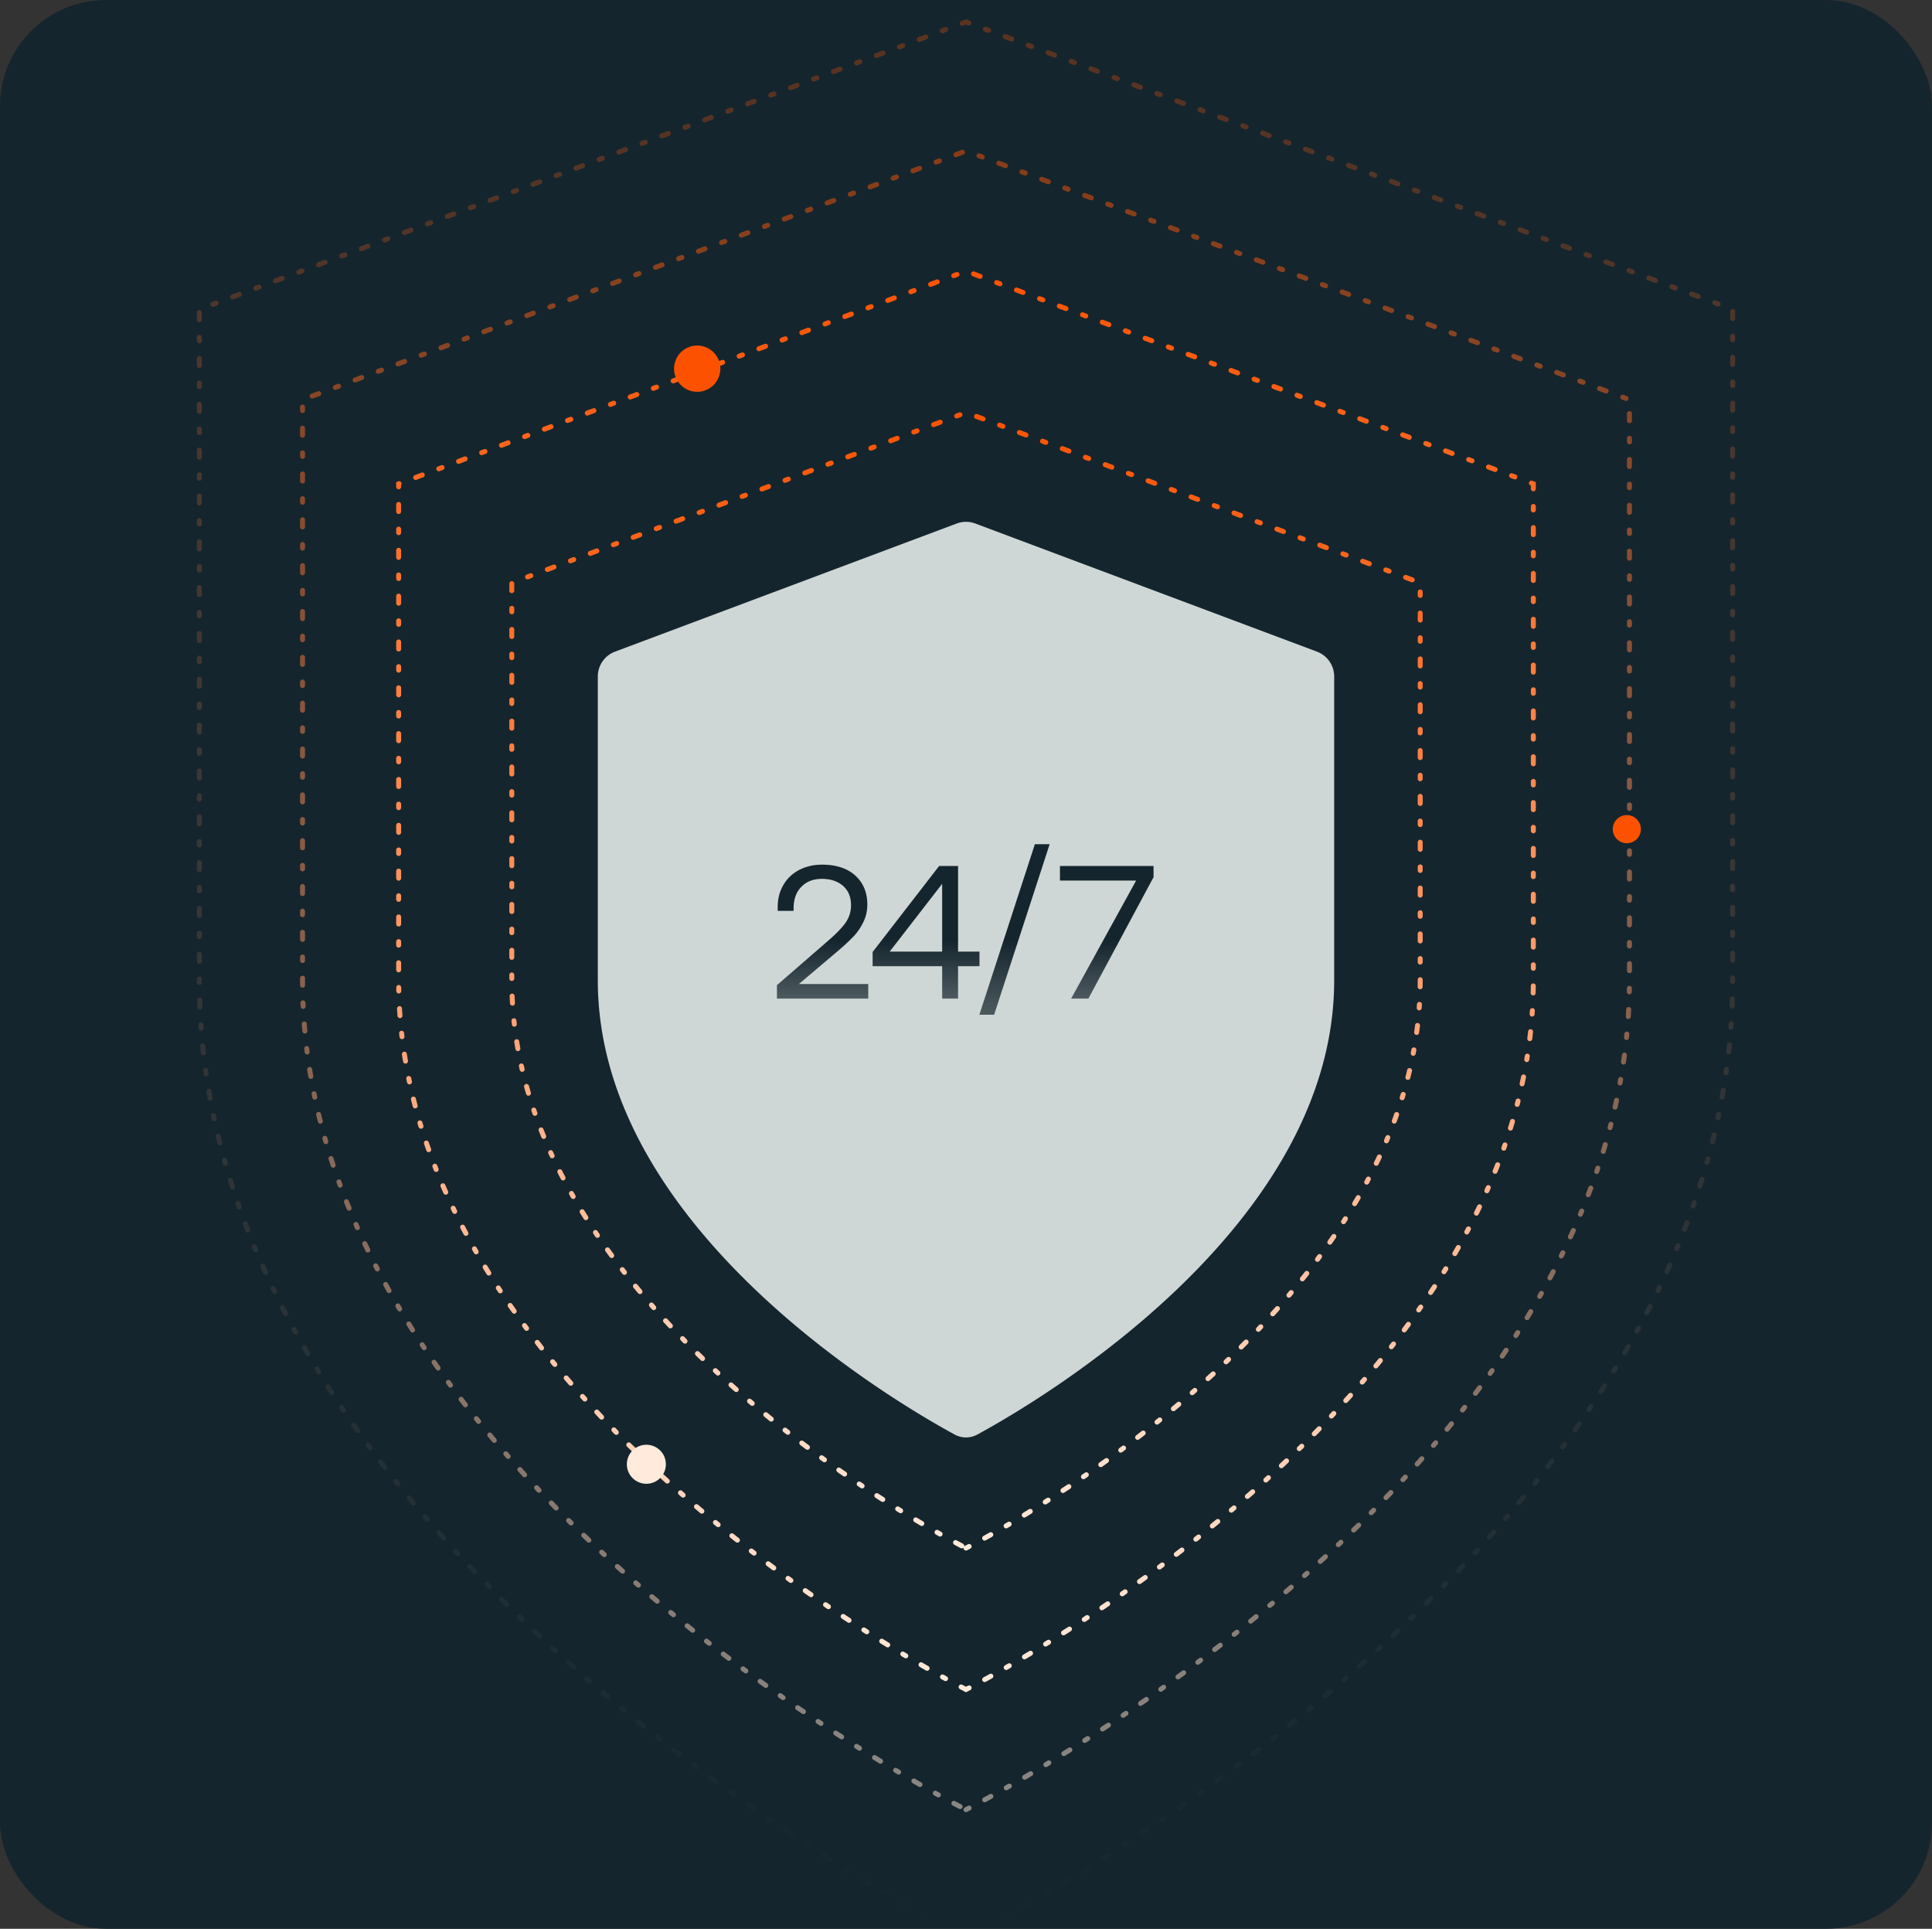
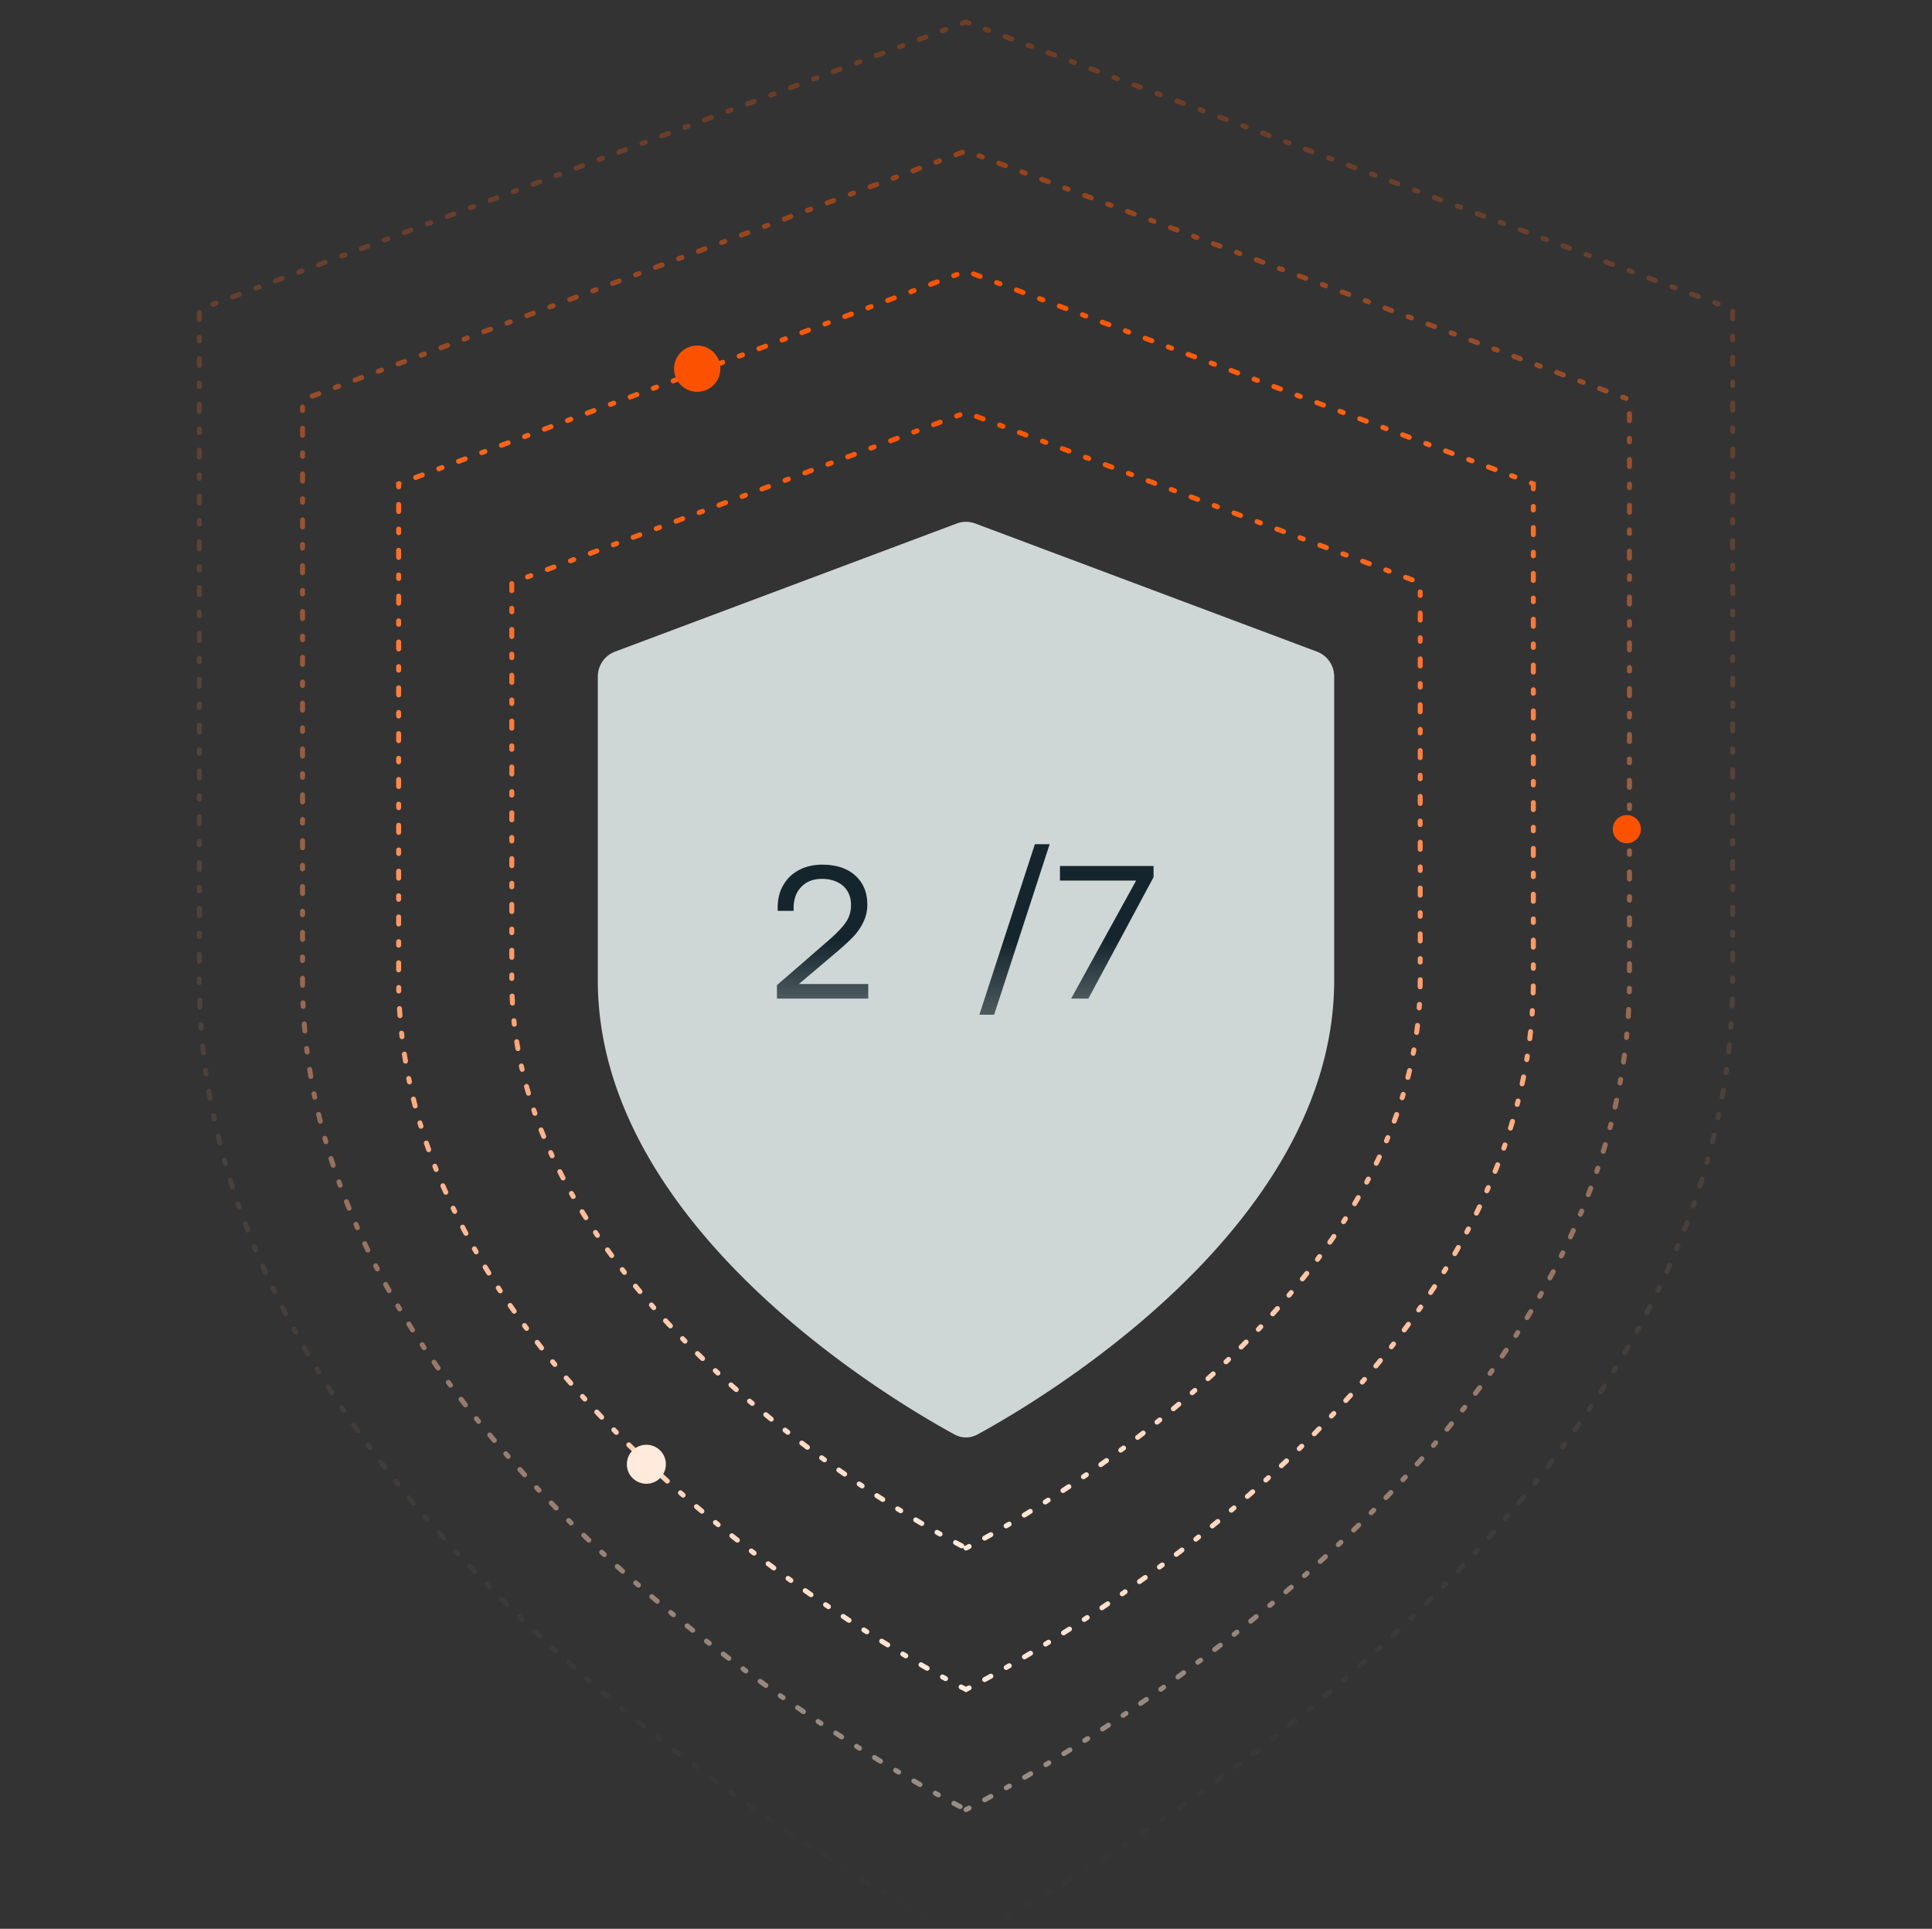
<svg xmlns="http://www.w3.org/2000/svg" width="583" height="582" fill="none">
  <rect width="100%" height="100%" fill="#333333" stroke="none" />
  <g clip-path="url(#a)">
-     <rect width="583" height="582" fill="#15252D" rx="32" />
    <path fill="#CFD7D6" d="M288.026 432.838c2.212 1.204 4.736 1.204 6.948 0 18.811-10.241 107.629-62.54 107.629-137.043v-91.671a8 8 0 0 0-5.191-7.491L294.309 157.97a8.002 8.002 0 0 0-5.618 0l-103.103 38.663a8 8 0 0 0-5.191 7.491v91.671c0 74.503 88.818 126.802 107.629 137.043Z" />
    <path stroke="url(#b)" stroke-dasharray="1.06 5.32 2.13 5.32" stroke-linecap="round" stroke-width="1.5" d="M291.5 467.124s137.063-68.532 137.063-171.329v-119.93L291.5 124.466l-137.063 51.399v119.93c0 102.797 137.063 171.329 137.063 171.329Z" />
    <path stroke="url(#c)" stroke-dasharray="1.06 5.32 2.13 5.32" stroke-linecap="round" stroke-width="1.5" d="M291.5 509.795s171.2-85.6 171.2-214v-149.8l-171.2-64.2-171.201 64.2v149.8c0 128.4 171.201 214 171.201 214Z" />
    <path stroke="url(#d)" stroke-dasharray="1.06 5.32 2.13 5.32" stroke-linecap="round" stroke-opacity=".5" stroke-width="1.5" d="M291.5 546.054S491.707 445.95 491.707 295.795V120.614L291.5 45.536 91.293 120.614v175.181c0 150.155 200.207 250.259 200.207 250.259Z" />
    <path stroke="url(#e)" stroke-dasharray="1.06 5.32 2.13 5.32" stroke-linecap="round" stroke-opacity=".3" stroke-width="1.5" d="M291.5 584.976s231.345-115.672 231.345-289.181V93.368L291.5 6.614 60.155 93.368v202.427c0 173.509 231.345 289.181 231.345 289.181Z" />
    <path fill="url(#f)" d="M319.853 261.306h28.243v3.373l-19.667 36.648h-5.203l19.611-35.619h-22.984v-4.402Z" />
    <path fill="url(#g)" d="m295.532 306.192 16.751-51.455h4.46l-16.752 51.455h-4.459Z" />
-     <path fill="url(#h)" d="m263.323 287.262 20.068-25.956h5.717v25.842h6.461v4.402h-6.461v9.777h-4.802v-9.777h-20.983v-4.288Zm5.146-.114h15.837V266.68l-15.837 20.468Z" />
    <path fill="url(#i)" d="M250.001 283.775c2.23-1.944 3.945-3.659 5.088-5.26 1.144-1.601 1.715-3.373 1.715-5.374 0-2.459-.8-4.403-2.401-5.832-1.601-1.372-3.716-2.115-6.346-2.115s-4.688.8-6.232 2.401c-1.6 1.601-2.344 3.773-2.344 6.518v.743h-4.802v-1.029c0-2.516.514-4.746 1.658-6.689 1.086-1.944 2.63-3.431 4.688-4.574 2.058-1.087 4.402-1.658 7.032-1.658 4.231 0 7.604 1.086 10.005 3.259 2.402 2.172 3.659 5.088 3.659 8.747 0 1.944-.4 3.659-1.143 5.203a17.014 17.014 0 0 1-2.859 4.288 60.9 60.9 0 0 1-4.631 4.345l-12.006 10.176h20.925v4.403H234.45v-4.06l15.551-13.492Z" />
    <circle cx="490.91" cy="250.194" r="4.245" fill="#FC5200" />
    <circle cx="195.045" cy="441.836" r="5.89" fill="#FFEADB" />
    <circle cx="210.391" cy="111.245" r="6.985" fill="#FC5200" />
  </g>
  <defs>
    <linearGradient id="b" x1="291.5" x2="291.5" y1="124.466" y2="467.124" gradientUnits="userSpaceOnUse">
      <stop stop-color="#FC5200" />
      <stop offset="1" stop-color="#FFEADB" />
    </linearGradient>
    <linearGradient id="c" x1="291.5" x2="291.5" y1="81.794" y2="509.795" gradientUnits="userSpaceOnUse">
      <stop stop-color="#FC5200" />
      <stop offset="1" stop-color="#FFEADB" />
    </linearGradient>
    <linearGradient id="d" x1="291.5" x2="291.5" y1="45.536" y2="546.054" gradientUnits="userSpaceOnUse">
      <stop stop-color="#FC5200" />
      <stop offset="1" stop-color="#FFEADB" />
    </linearGradient>
    <linearGradient id="e" x1="291.5" x2="291.5" y1="6.614" y2="584.976" gradientUnits="userSpaceOnUse">
      <stop stop-color="#FC5200" />
      <stop offset="1" stop-color="#CFD7D6" stop-opacity="0" />
      <stop offset="1" stop-color="#FFEADB" />
    </linearGradient>
    <linearGradient id="f" x1="333.975" x2="333.975" y1="261.306" y2="387.994" gradientUnits="userSpaceOnUse">
      <stop offset=".179" stop-color="#15252D" />
      <stop offset=".637" stop-color="#15252D" stop-opacity="0" />
    </linearGradient>
    <linearGradient id="g" x1="306.137" x2="306.137" y1="254.737" y2="417.622" gradientUnits="userSpaceOnUse">
      <stop offset=".179" stop-color="#15252D" />
      <stop offset=".637" stop-color="#15252D" stop-opacity="0" />
    </linearGradient>
    <linearGradient id="h" x1="279.446" x2="279.446" y1="261.306" y2="387.994" gradientUnits="userSpaceOnUse">
      <stop offset=".179" stop-color="#15252D" />
      <stop offset=".637" stop-color="#15252D" stop-opacity="0" />
    </linearGradient>
    <linearGradient id="i" x1="248.229" x2="248.229" y1="260.906" y2="388.861" gradientUnits="userSpaceOnUse">
      <stop offset=".179" stop-color="#15252D" />
      <stop offset=".637" stop-color="#15252D" stop-opacity="0" />
    </linearGradient>
    <clipPath id="a">
      <rect width="583" height="582" fill="#fff" rx="32" />
    </clipPath>
  </defs>
</svg>